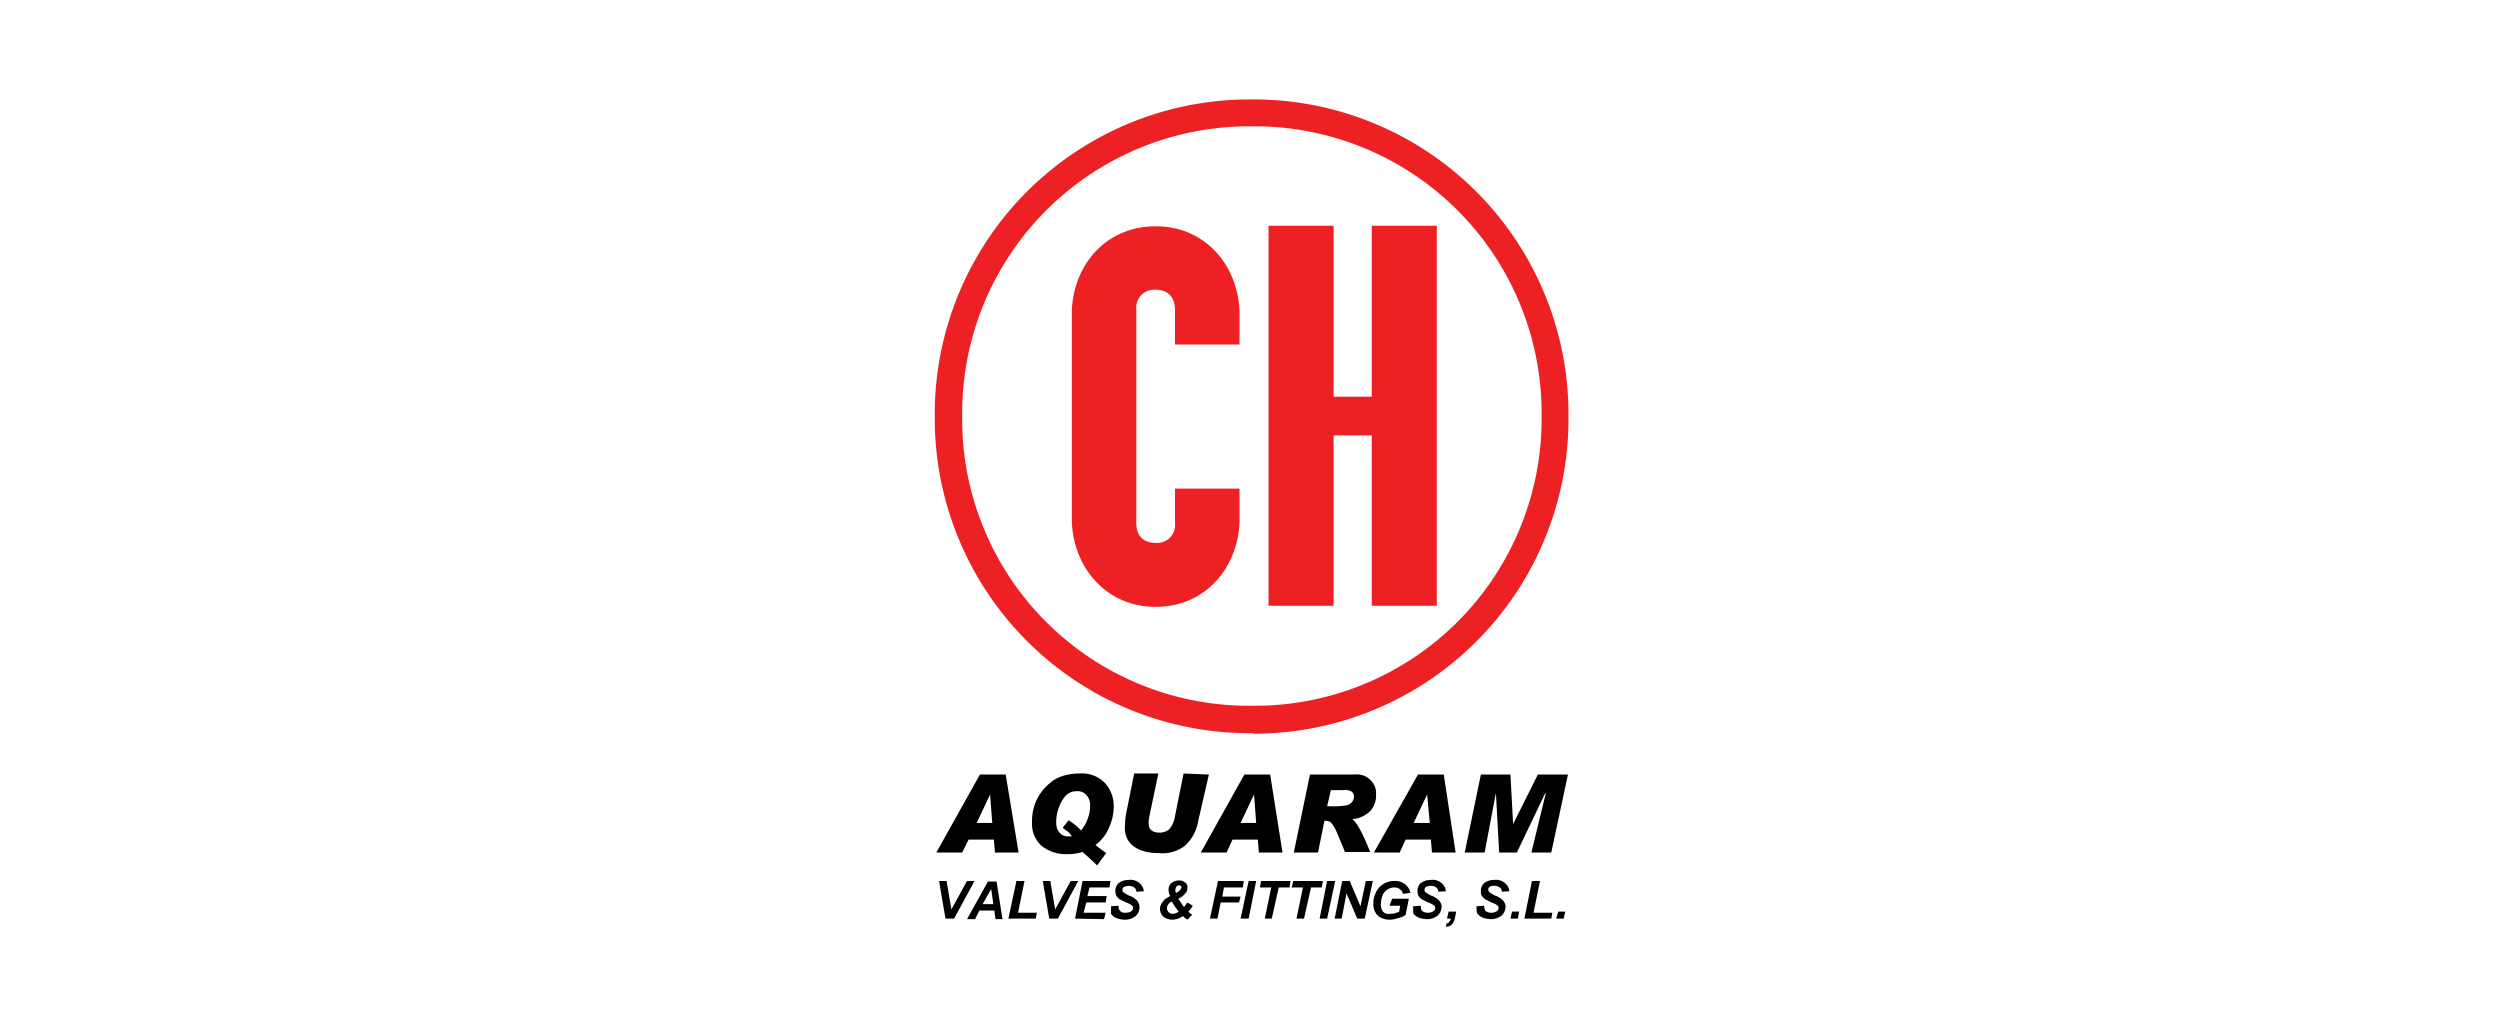
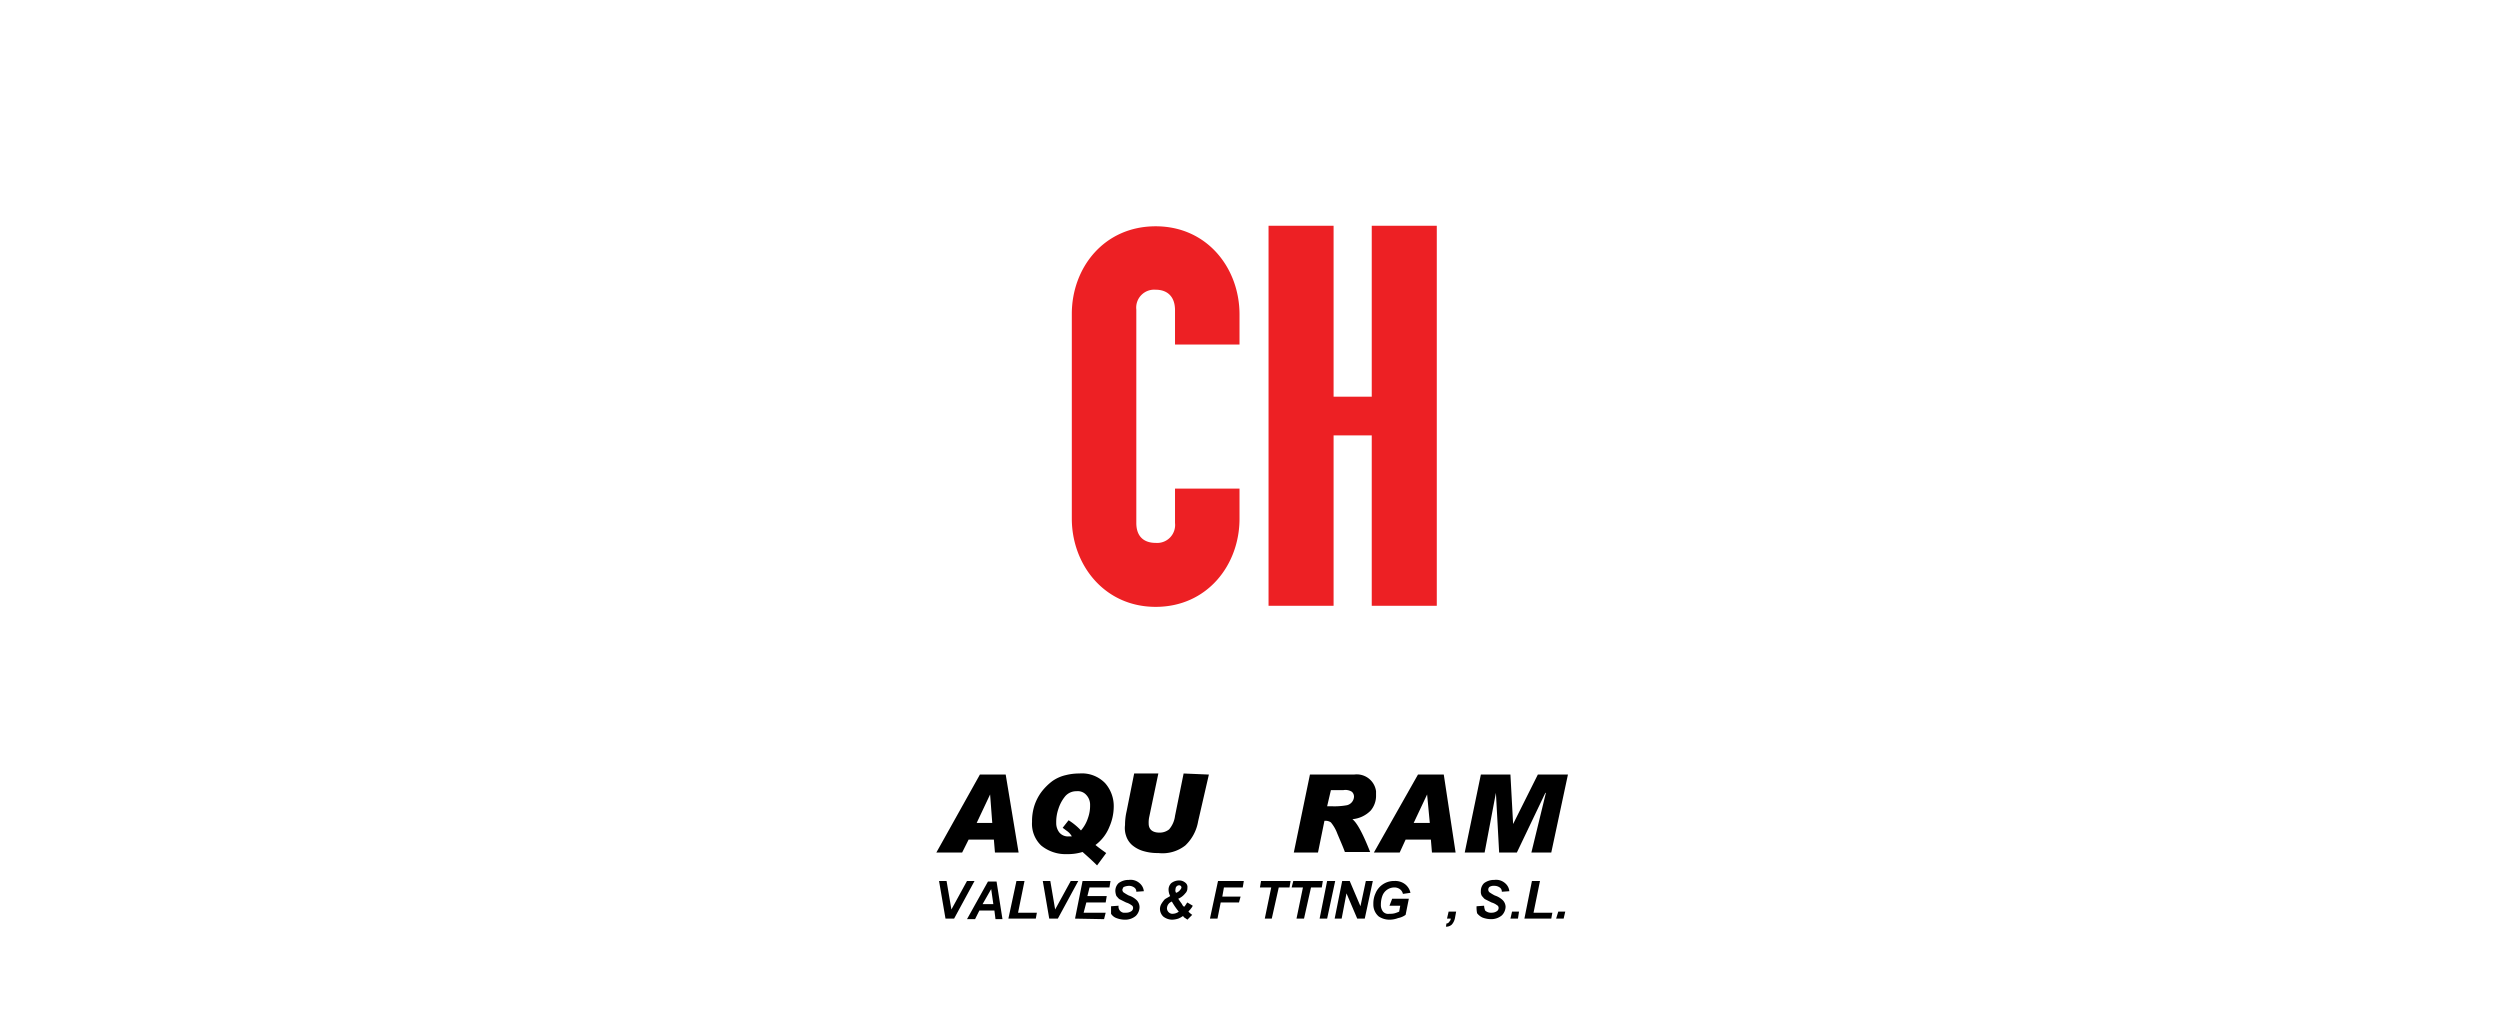
<svg xmlns="http://www.w3.org/2000/svg" viewBox="0 0 465.1 190.2">
  <defs>
    <style>.cls-1{fill:none;}.cls-2{fill:#ed2024;}</style>
  </defs>
  <title>logo-aquaram-color</title>
  <g id="Back">
    <rect class="cls-1" width="465.1" height="190.2" />
  </g>
  <g id="Logo">
-     <path id="Shape" class="cls-2" d="M232.9,136.4a58.56,58.56,0,0,1-59-58.2h0v-.7a58.56,58.56,0,0,1,58.2-59h.7a58.56,58.56,0,0,1,59,58.2v.1h0v.7a58.56,58.56,0,0,1-58.2,59h-.1l-.6-.1Zm0-112.9A53.39,53.39,0,0,0,179,76.4v1a53.31,53.31,0,0,0,52.8,53.9h1.1a53.37,53.37,0,0,0,53.9-52.8V77.4a53.39,53.39,0,0,0-52.9-53.9Z" />
    <polygon id="Shape-2" class="cls-2" points="255.2 42 255.2 73.8 248.1 73.8 248.1 42 236 42 236 112.7 248.1 112.7 248.1 81 255.2 81 255.2 112.7 267.3 112.7 267.3 42 255.2 42" />
    <path id="Shape-3" class="cls-2" d="M199.4,58.4c0-8.6,6-16.3,15.6-16.3s15.6,7.8,15.6,16.4v5.6h-12V57.7c0-2.5-1.4-3.8-3.6-3.8a3.34,3.34,0,0,0-3.6,3.7V97.3c0,2.5,1.4,3.7,3.6,3.7a3.34,3.34,0,0,0,3.6-3.7V90.9h12v5.6c0,8.6-6,16.4-15.6,16.4s-15.6-7.9-15.6-16.4Z" />
    <path id="Shape-4" d="M189.5,158.6h-4.4l-.2-2.4h-4.7l-1.2,2.4h-4.8l8.1-14.5h4.8Zm-4.9-5.5-.4-5.3-2.5,5.3Z" />
    <path id="Shape-5" d="M201.4,158.5a9.25,9.25,0,0,1-2.9.4,7.15,7.15,0,0,1-4.8-1.6,5.59,5.59,0,0,1-1.7-4.4,9.67,9.67,0,0,1,.4-2.9,9.06,9.06,0,0,1,1.3-2.6,10.45,10.45,0,0,1,2.1-2.1,7.07,7.07,0,0,1,2.5-1.1,10.07,10.07,0,0,1,2.5-.3,6,6,0,0,1,4.8,1.8,6.46,6.46,0,0,1,1.6,4.4,9.46,9.46,0,0,1-.8,3.7,7.79,7.79,0,0,1-2.6,3.4c.6.5,1.3,1,2,1.5l-1.7,2.3C203.2,160.1,202.3,159.3,201.4,158.5Zm-.3-4a6.54,6.54,0,0,0,1.3-2.3,6.72,6.72,0,0,0,.4-2.4,2.64,2.64,0,0,0-.7-1.9,2.09,2.09,0,0,0-1.8-.7,2.72,2.72,0,0,0-2.1.9,7,7,0,0,0-1.3,2.4,7.46,7.46,0,0,0-.4,2.6,2.79,2.79,0,0,0,.6,1.8,2.09,2.09,0,0,0,1.8.7h.5a2.84,2.84,0,0,0-.9-1l-.8-.6,1.1-1.4a11.6,11.6,0,0,1,2.4,2Z" />
    <path id="Shape-6" d="M224.9,144.1l-2,8.7a8,8,0,0,1-2.4,4.5,6.86,6.86,0,0,1-5,1.4,9.25,9.25,0,0,1-2.9-.4,5.64,5.64,0,0,1-2-1.1,3.86,3.86,0,0,1-1.1-1.7,4.42,4.42,0,0,1-.2-2,11.53,11.53,0,0,1,.3-2.6l1.4-7h4.5l-1.7,8.1a4.87,4.87,0,0,0-.1,1.2c0,1.1.7,1.7,2,1.7a2.79,2.79,0,0,0,1.8-.6,4.72,4.72,0,0,0,1.1-2.5l1.6-7.9Z" />
-     <path id="Shape-7" d="M238.6,158.6h-4.4l-.2-2.4h-4.7l-1.1,2.4h-4.8l8.1-14.5h4.8Zm-4.9-5.5-.4-5.3-2.5,5.3Z" />
    <path id="Shape-8" d="M243.7,144.1h8.2a3.62,3.62,0,0,1,4.1,3.1v.7a4.27,4.27,0,0,1-1,2.9,5.43,5.43,0,0,1-3.4,1.6c.9.7,2,2.8,3.3,6.1h-4.7c-.4-1.1-.9-2.2-1.4-3.4a7.19,7.19,0,0,0-1.2-2.1,1.69,1.69,0,0,0-1-.3h-.2l-1.2,5.9h-4.5Zm3.2,5.9h.9a13.2,13.2,0,0,0,2.8-.2,1.71,1.71,0,0,0,1.3-1.6,1.22,1.22,0,0,0-.4-.9,2.22,2.22,0,0,0-1.6-.3h-2.3Z" />
    <path id="Shape-9" d="M270.8,158.6h-4.4l-.2-2.4h-4.7l-1.1,2.4h-4.8l8.2-14.5h4.8Zm-4.8-5.5-.5-5.3-2.5,5.3Z" />
    <polygon id="Shape-10" points="291.7 144.1 288.6 158.6 284.9 158.6 287.6 147.5 287.5 147.5 282.2 158.6 278.9 158.6 278.3 147.5 278.3 147.5 276.2 158.6 272.5 158.6 275.5 144.1 281 144.1 281.5 153.3 281.5 153.3 286.1 144.1 291.7 144.1" />
    <polygon id="Shape-11" points="177.5 170.9 175.9 170.9 174.7 163.9 176.1 163.9 177 169.2 179.9 163.9 181.3 163.9 177.5 170.9" />
    <path id="Shape-12" d="M185,169.4h-2.8l-.8,1.6h-1.5l3.9-7h1.6l1.1,7h-1.3Zm-.2-1.2-.4-2.8-1.6,2.8Z" />
    <polygon id="Shape-13" points="187.6 170.9 189.1 163.9 190.6 163.9 189.4 169.8 192.9 169.8 192.7 170.9 187.6 170.9" />
    <polygon id="Shape-14" points="196.8 170.9 195.2 170.9 194 163.9 195.4 163.9 196.3 169.2 199.2 163.9 200.6 163.9 196.8 170.9" />
    <polygon id="Shape-15" points="200 170.9 201.4 163.9 206.6 163.9 206.4 165.1 202.7 165.1 202.3 166.7 205.9 166.7 205.7 167.9 202.1 167.9 201.6 169.8 205.7 169.8 205.4 171 200 170.9" />
    <path id="Shape-16" d="M206.7,168.6l1.4-.1a1.13,1.13,0,0,0,.9,1.3h.5a1.69,1.69,0,0,0,1-.3.71.71,0,0,0,.3-.6.55.55,0,0,0-.3-.5,3.13,3.13,0,0,0-1-.5l-1.2-.6c-.2-.1-.4-.4-.6-.6a2.92,2.92,0,0,1-.2-.9,2,2,0,0,1,.6-1.5,3.08,3.08,0,0,1,1.9-.6,2.52,2.52,0,0,1,2,.6,2.24,2.24,0,0,1,.8,1.5l-1.4.1a.91.91,0,0,0-.4-.8,1.69,1.69,0,0,0-1-.3,2.92,2.92,0,0,0-.9.2c-.2.1-.2.3-.3.5a.76.76,0,0,0,.2.5,8.8,8.8,0,0,0,1,.6,3.77,3.77,0,0,1,1.5.9,1.9,1.9,0,0,1,.5,1.3,2.36,2.36,0,0,1-.7,1.6,3.06,3.06,0,0,1-2,.7,4.53,4.53,0,0,1-1.6-.3,2,2,0,0,1-1-.8Z" />
    <path id="Shape-17" d="M220.9,167.9l1,.6a2.09,2.09,0,0,1-.4.6c-.1.2-.3.3-.4.5a4.35,4.35,0,0,0,.7.6l-.9.9c-.1-.1-.3-.2-.4-.3a.78.78,0,0,1-.4-.4,4.05,4.05,0,0,1-.9.5,4.25,4.25,0,0,1-1.1.2,2.72,2.72,0,0,1-1.7-.6,2,2,0,0,1-.6-1.4,1.93,1.93,0,0,1,.3-1,5.55,5.55,0,0,1,.6-.8c.3-.2.7-.4,1-.6a2.66,2.66,0,0,1-.3-1.2,1.66,1.66,0,0,1,.5-1.2,2.39,2.39,0,0,1,1.4-.5,1.75,1.75,0,0,1,1.2.4,1,1,0,0,1,.4,1,1.28,1.28,0,0,1-.4,1,3.25,3.25,0,0,1-1.3,1c.2.3.4.6.7,1a1,1,0,0,0,.4.5C220.6,168.4,220.7,168.1,220.9,167.9Zm-2.8-.2a1.38,1.38,0,0,0-1,1.3,1.06,1.06,0,0,0,.9,1h.1a1.92,1.92,0,0,0,1.2-.4,12.74,12.74,0,0,1-1.3-1.9Zm.7-1.6a1.56,1.56,0,0,0,.8-.6.76.76,0,0,0,.2-.4.43.43,0,0,0-.4-.4h0a.68.68,0,0,0-.7.7.82.82,0,0,0,.1.7Z" />
    <polygon id="Shape-18" points="225.1 170.9 226.6 163.9 231.4 163.9 231.2 165.1 227.7 165.1 227.4 166.8 230.8 166.8 230.5 167.9 227.1 167.9 226.5 170.9 225.1 170.9" />
-     <polygon id="Shape-19" points="230.8 170.9 232.3 163.9 233.7 163.9 232.3 170.9 230.8 170.9" />
    <polygon id="Shape-20" points="236.6 170.9 235.3 170.9 236.5 165.1 234.4 165.1 234.6 163.9 240.1 163.9 239.9 165.1 237.9 165.1 236.6 170.9" />
    <polygon id="Shape-21" points="242.6 170.9 241.2 170.9 242.4 165.1 240.3 165.1 240.6 163.9 246.1 163.9 245.9 165.1 243.9 165.1 242.6 170.9" />
    <polygon id="Shape-22" points="245.5 170.9 246.9 163.9 248.4 163.9 246.9 170.9 245.5 170.9" />
    <polygon id="Shape-23" points="253.9 170.9 252.5 170.9 250.5 166.2 249.6 170.9 248.3 170.9 249.7 163.9 251.1 163.9 253.1 168.6 254.1 163.9 255.4 163.9 253.9 170.9" />
    <path id="Shape-24" d="M259,167.2h3.1l-.6,3a3.51,3.51,0,0,1-1.4.6,4.53,4.53,0,0,1-1.6.3,3.61,3.61,0,0,1-2-.6,2.9,2.9,0,0,1-1-2.3,4.48,4.48,0,0,1,.4-2,3.69,3.69,0,0,1,3.5-2.3,3,3,0,0,1,2,.6,2.75,2.75,0,0,1,1,1.6l-1.4.2a1.46,1.46,0,0,0-.6-.9,1.69,1.69,0,0,0-1-.3,2.39,2.39,0,0,0-2.2,1.5,4.67,4.67,0,0,0-.3,1.7,2,2,0,0,0,.4,1.3,1.29,1.29,0,0,0,1.2.4,3.4,3.4,0,0,0,1-.1,6.89,6.89,0,0,0,.8-.3l.2-1.1h-2Z" />
-     <path id="Shape-25" d="M262.9,168.6l1.4-.1a2.92,2.92,0,0,0,.2.9,1.59,1.59,0,0,0,1.2.4,1.69,1.69,0,0,0,1-.3.6.6,0,0,0,.3-.6.55.55,0,0,0-.3-.5,3.13,3.13,0,0,0-1-.5l-1.2-.6c-.2-.1-.4-.4-.6-.6a2.92,2.92,0,0,1-.2-.9,2,2,0,0,1,.6-1.5,3.08,3.08,0,0,1,1.9-.6,2.52,2.52,0,0,1,2,.6,2.24,2.24,0,0,1,.8,1.5l-1.4.1a1.23,1.23,0,0,0-.4-.8,1.69,1.69,0,0,0-1-.3,2.92,2.92,0,0,0-.9.2c-.2.1-.2.3-.3.5a.76.76,0,0,0,.2.5,8.8,8.8,0,0,0,1,.6,3.77,3.77,0,0,1,1.5.9,1.85,1.85,0,0,1,.5,1.2,2.36,2.36,0,0,1-.7,1.6,3.06,3.06,0,0,1-2,.7,4.53,4.53,0,0,1-1.6-.3,2.72,2.72,0,0,1-1-.8Z" />
    <path id="Shape-26" d="M269.5,169.6h1.4l-.2,1.1a2.62,2.62,0,0,1-.6,1.3,1.5,1.5,0,0,1-1.1.4l.1-.6a.55.55,0,0,0,.5-.3.86.86,0,0,0,.3-.6h-.7Z" />
    <path id="Shape-27" d="M274.7,168.6l1.4-.1a2.92,2.92,0,0,0,.2.9,1.59,1.59,0,0,0,1.2.4,1.69,1.69,0,0,0,1-.3.71.71,0,0,0,.3-.6.55.55,0,0,0-.3-.5,3.13,3.13,0,0,0-1-.5l-1.2-.6c-.2-.1-.4-.4-.6-.6a1.49,1.49,0,0,1-.2-.9,2,2,0,0,1,.6-1.5,3.08,3.08,0,0,1,1.9-.6,2.52,2.52,0,0,1,2,.6,2.24,2.24,0,0,1,.8,1.5l-1.4.1a.91.91,0,0,0-.4-.8,1.69,1.69,0,0,0-1-.3,1.49,1.49,0,0,0-.9.2.67.67,0,0,0,0,1h0a8.8,8.8,0,0,0,1,.6,3.77,3.77,0,0,1,1.5.9,1.85,1.85,0,0,1,.5,1.2,2.36,2.36,0,0,1-.7,1.6,3.06,3.06,0,0,1-2,.7,4.53,4.53,0,0,1-1.6-.3,2.72,2.72,0,0,1-1-.8A5.28,5.28,0,0,1,274.7,168.6Z" />
    <polygon id="Shape-28" points="281.3 169.6 282.6 169.6 282.4 170.9 281 170.9 281.3 169.6" />
    <polygon id="Shape-29" points="283.6 170.9 285 163.9 286.5 163.9 285.3 169.8 288.8 169.8 288.6 170.9 283.6 170.9" />
    <polygon id="Shape-30" points="289.9 169.6 291.2 169.6 290.9 170.9 289.5 170.9 289.9 169.6" />
  </g>
</svg>